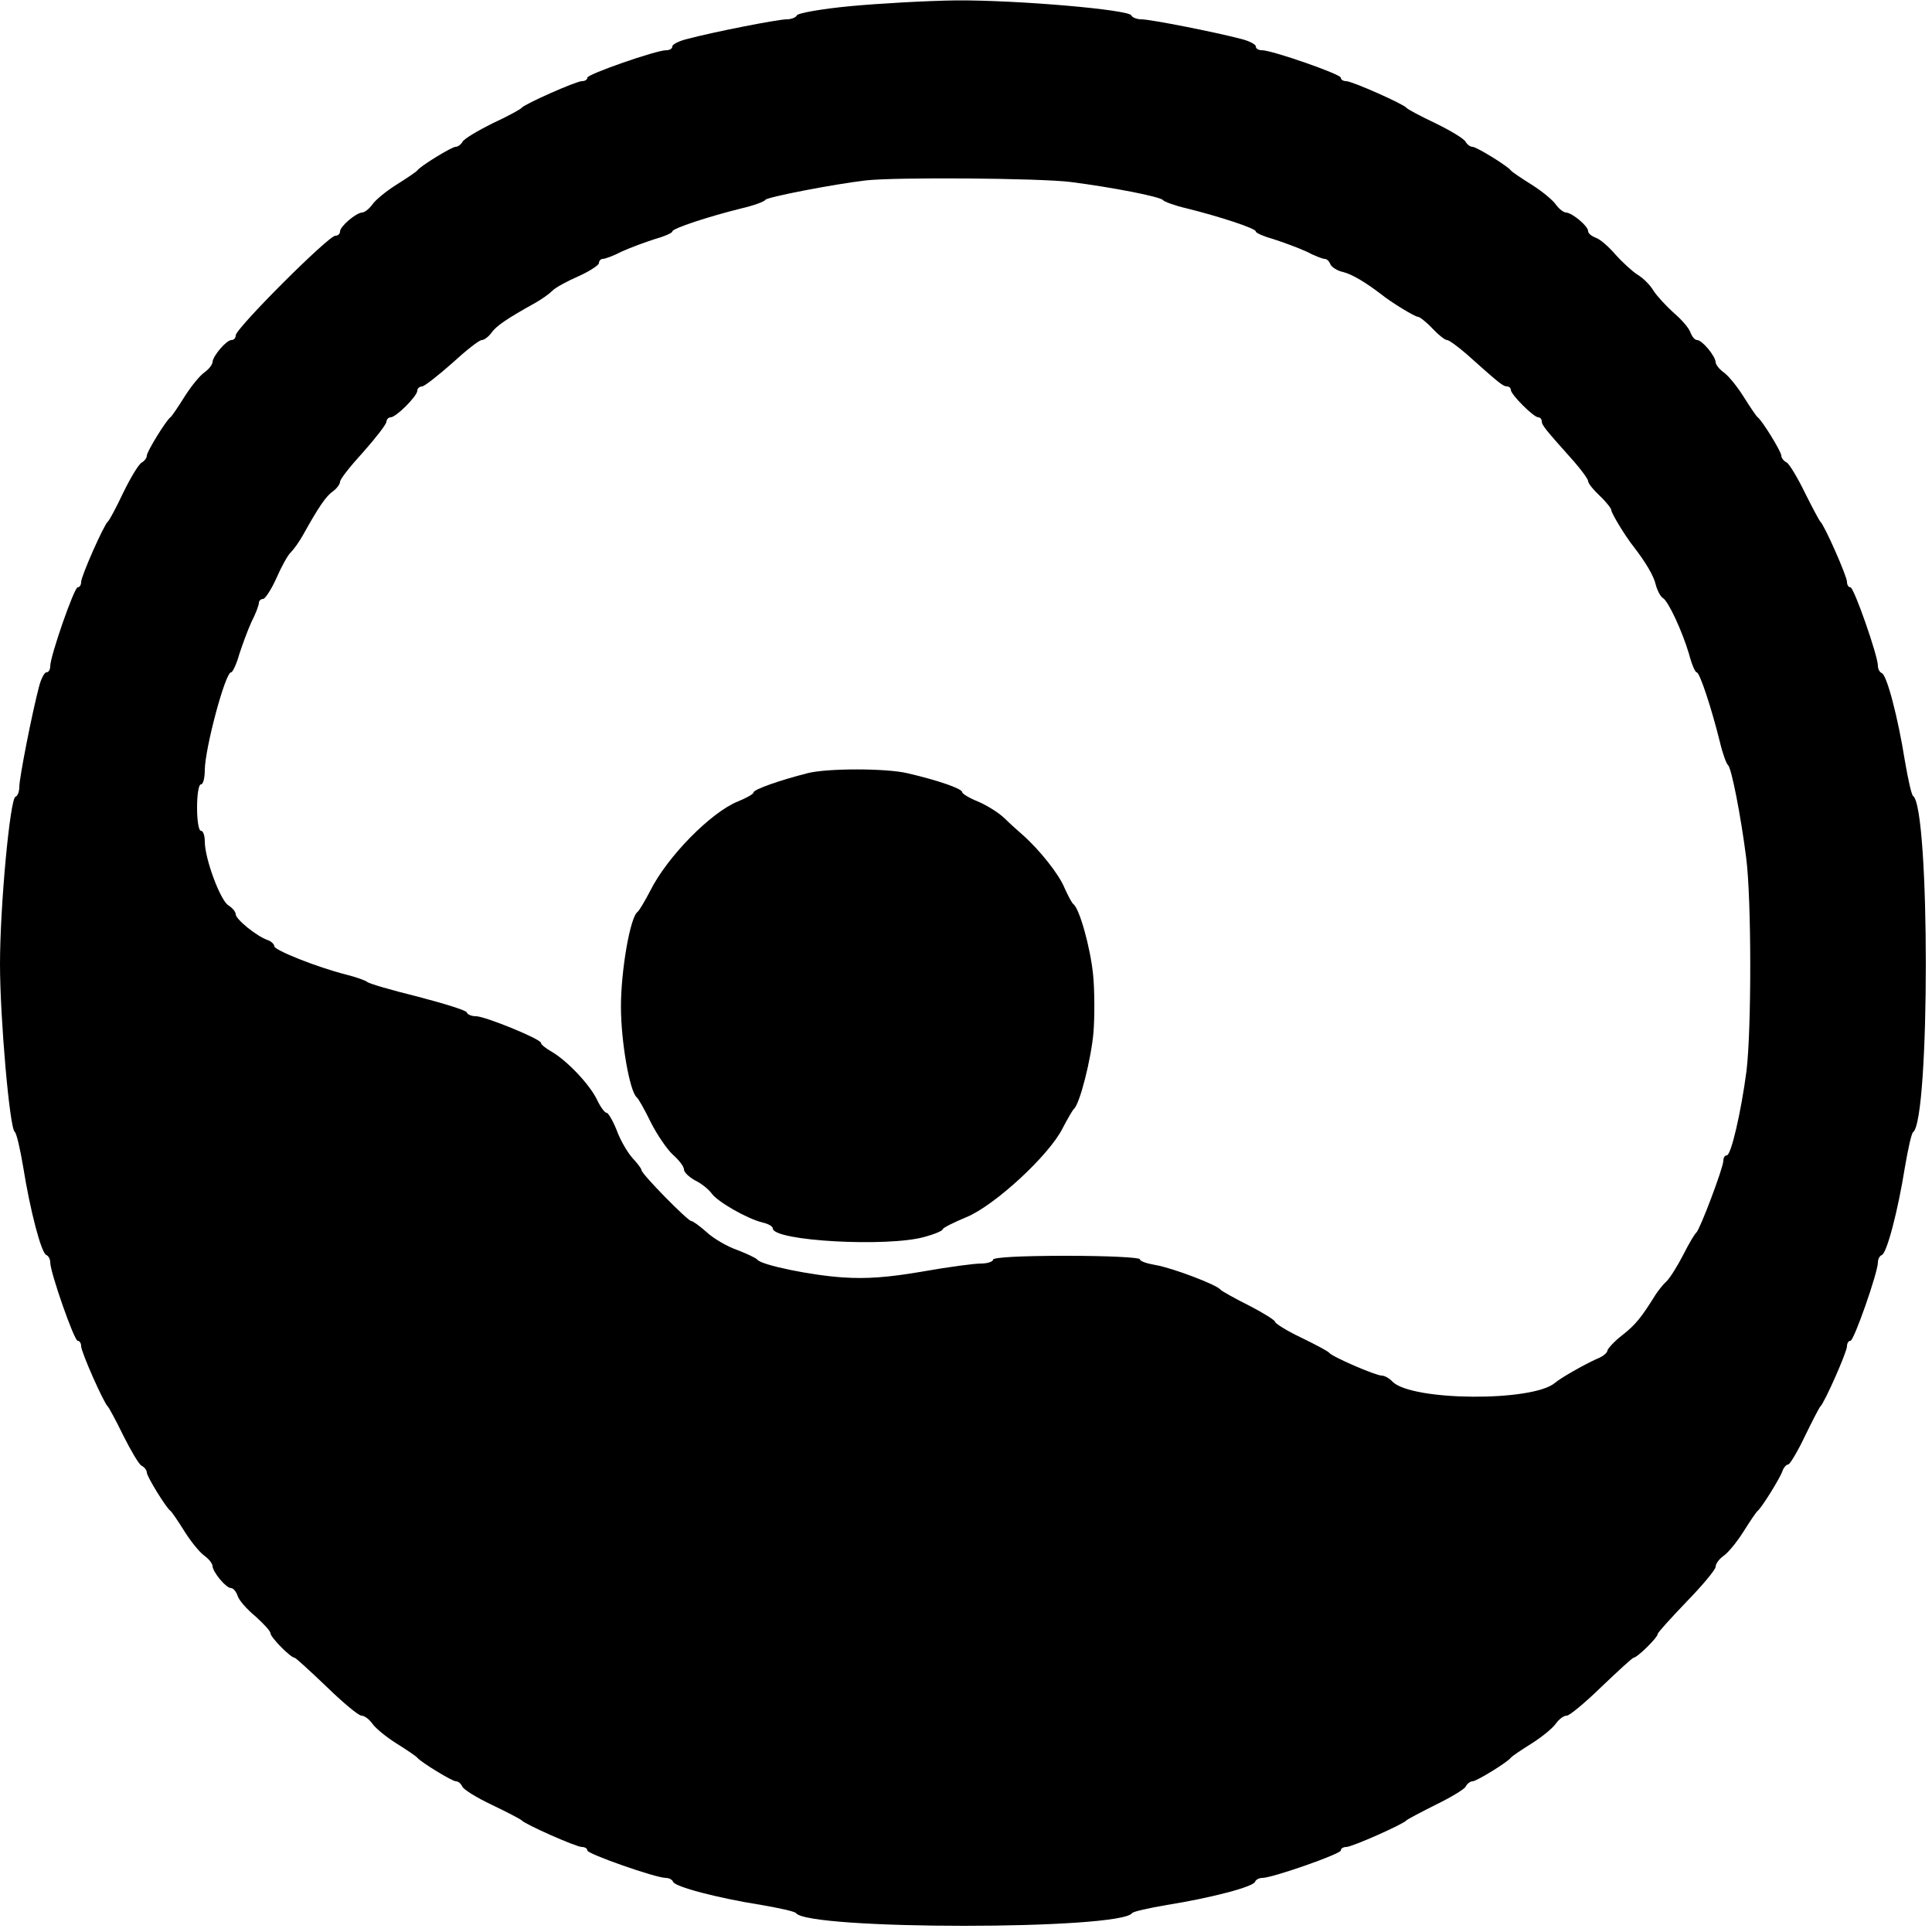
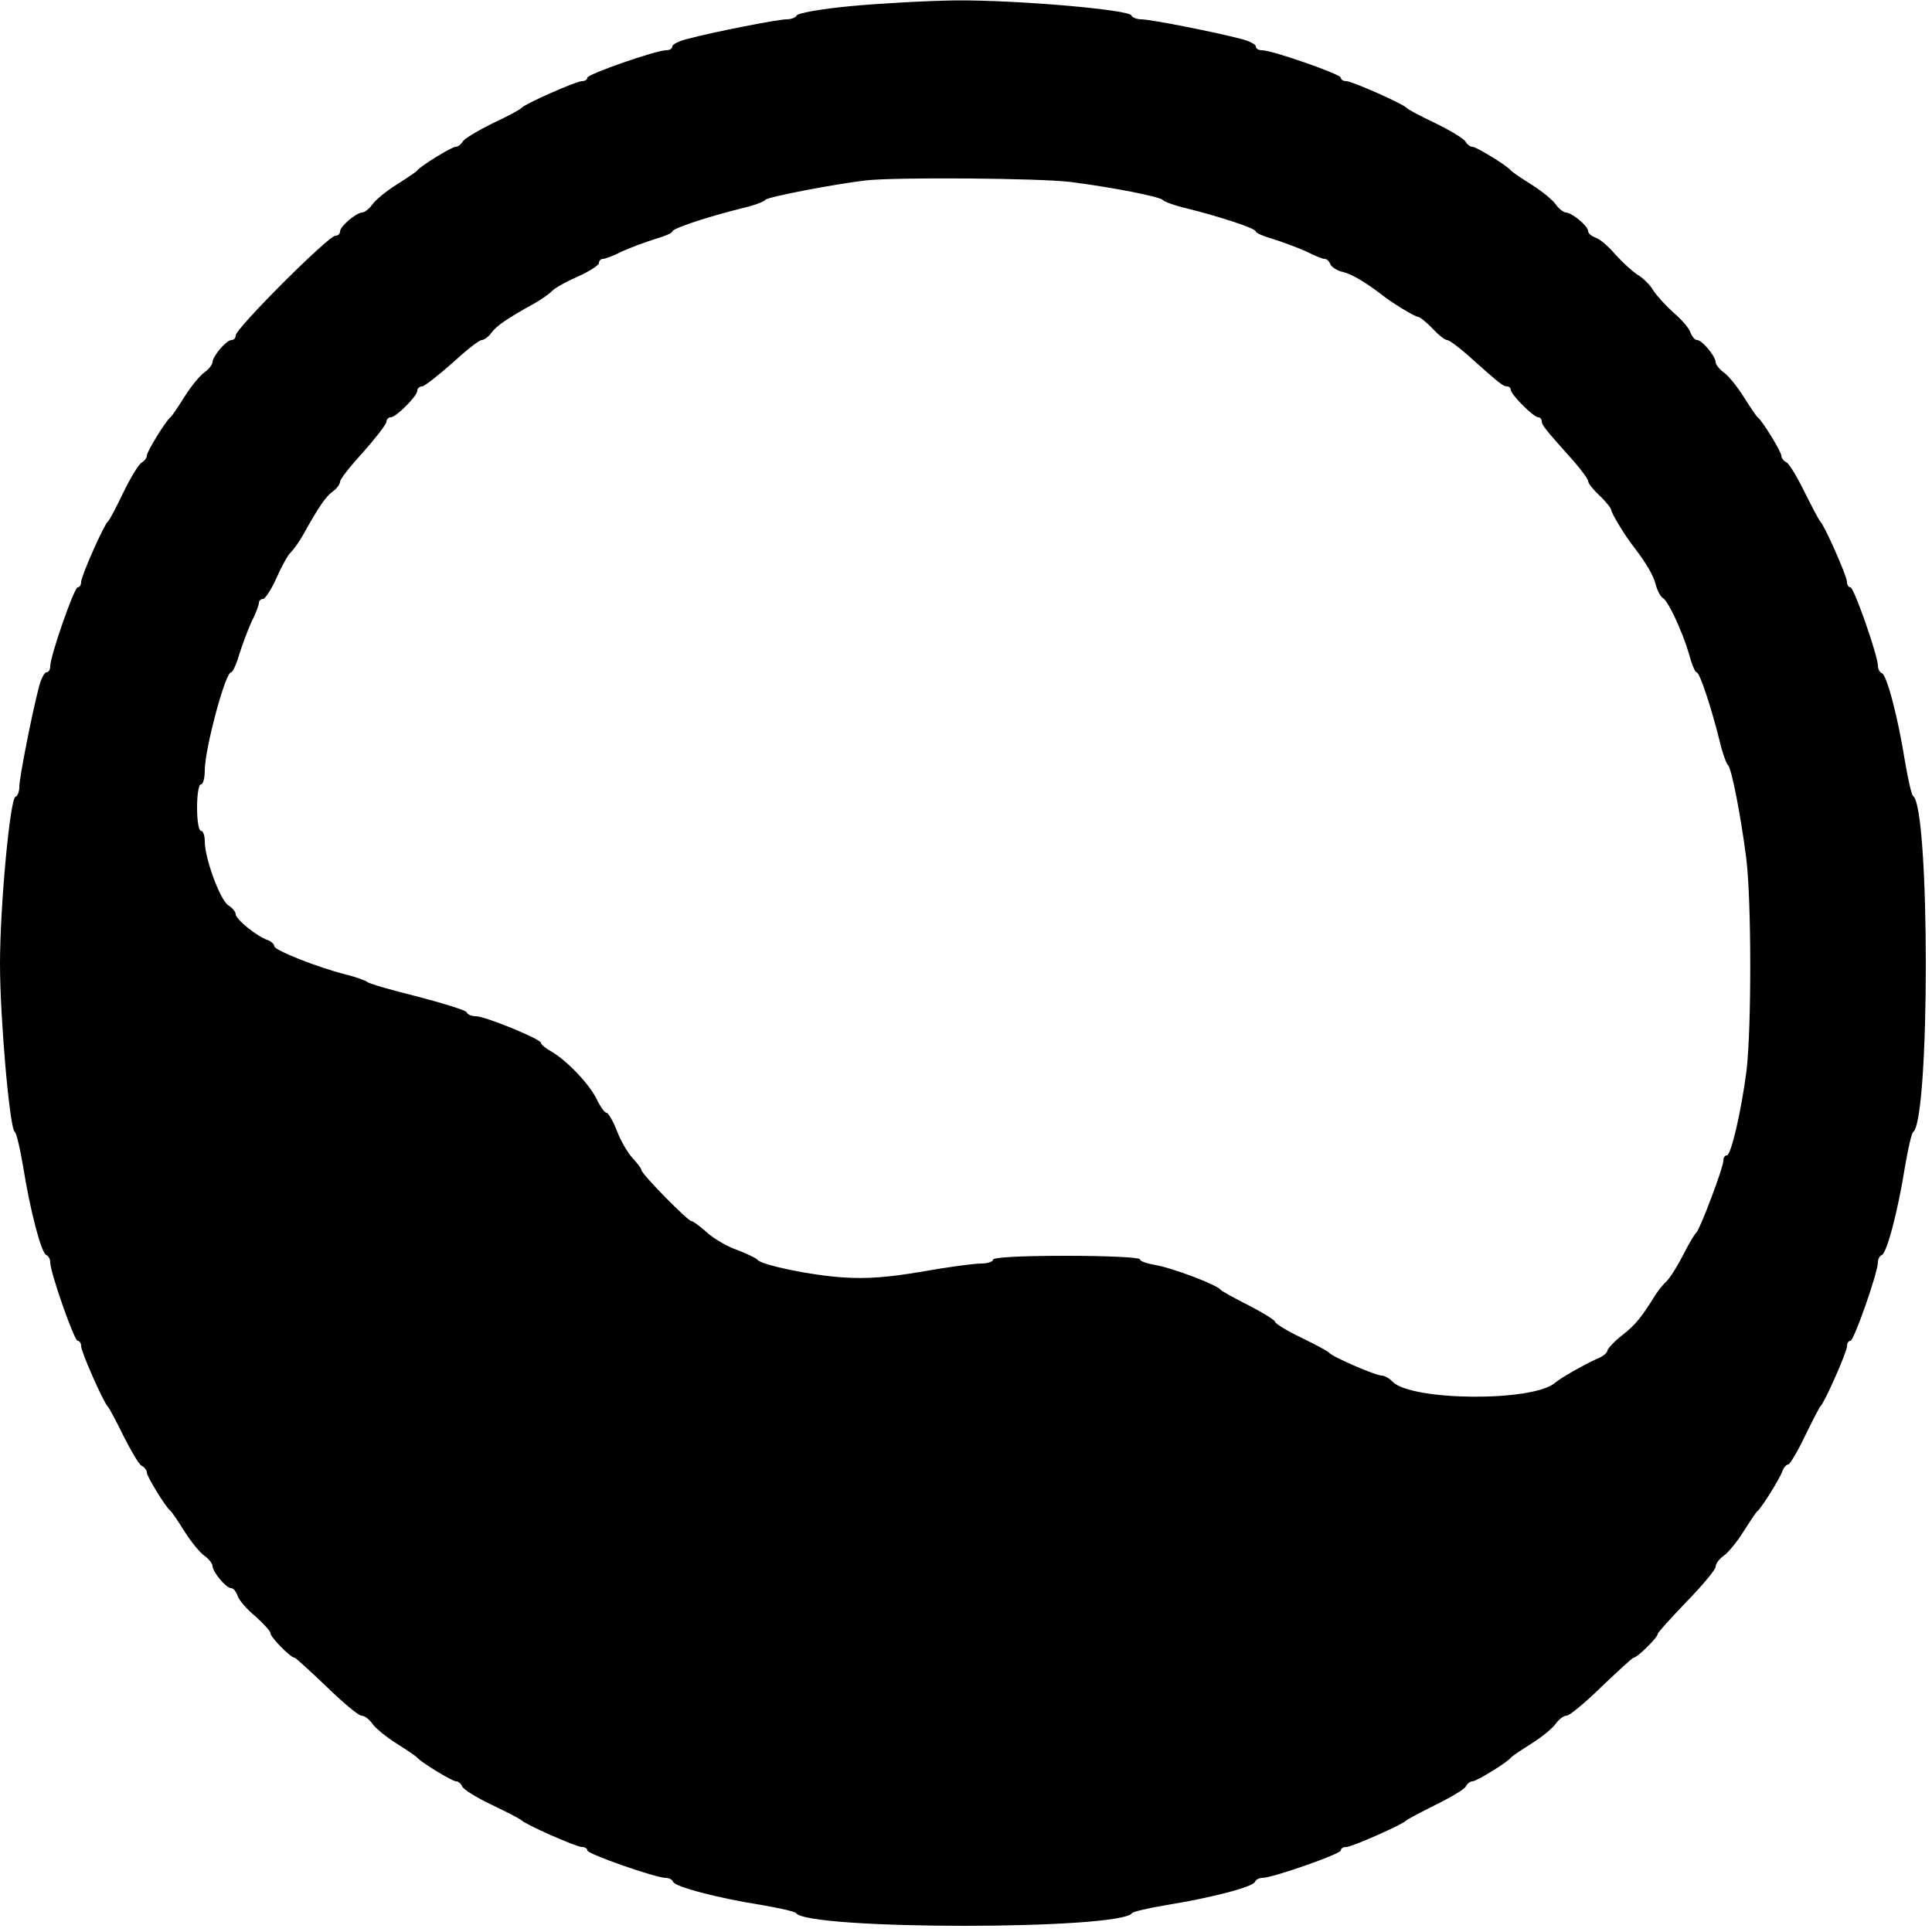
<svg xmlns="http://www.w3.org/2000/svg" version="1.0" width="500pt" height="500pt" viewBox="0 0 500 500" preserveAspectRatio="xMidYMid meet">
  <g transform="translate(0,500) scale(0.1,-0.1)" fill="#000000" stroke="none">
    <path d="M2200 4984 c-74 -7 -136 -18 -138 -24 -2 -5 -14 -10 -26 -10 -23 0 -191 -33 -258 -51 -21 -5 -38 -14 -38 -19 0 -6 -7 -10 -16 -10 -26 0 -204 -62 -204 -71 0 -5 -6 -9 -14 -9 -15 0 -148 -59 -156 -69 -3 -4 -36 -22 -75 -40 -38 -19 -74 -40 -78 -48 -4 -7 -12 -13 -18 -13 -10 0 -90 -49 -99 -61 -3 -4 -27 -20 -54 -37 -27 -17 -55 -40 -63 -52 -8 -11 -20 -20 -26 -20 -16 -1 -57 -36 -57 -49 0 -6 -5 -11 -12 -11 -18 0 -258 -240 -258 -258 0 -7 -5 -12 -11 -12 -13 0 -48 -41 -49 -57 0 -6 -9 -18 -20 -26 -12 -8 -35 -36 -52 -63 -17 -27 -33 -51 -37 -54 -12 -9 -61 -89 -61 -99 0 -6 -6 -14 -13 -18 -8 -4 -29 -39 -48 -78 -18 -38 -36 -72 -40 -75 -10 -8 -69 -141 -69 -156 0 -8 -4 -14 -9 -14 -9 0 -71 -178 -71 -204 0 -9 -4 -16 -10 -16 -5 0 -14 -17 -19 -37 -18 -68 -51 -236 -51 -259 0 -12 -4 -24 -10 -26 -14 -5 -40 -282 -40 -433 0 -140 25 -425 38 -434 5 -4 14 -44 22 -91 18 -113 47 -224 60 -228 5 -2 10 -10 10 -19 0 -26 62 -203 71 -203 5 0 9 -6 9 -14 0 -15 59 -148 69 -156 3 -3 21 -36 40 -75 19 -38 40 -74 47 -78 8 -4 14 -12 14 -18 0 -10 49 -90 61 -99 4 -3 20 -27 37 -54 17 -27 40 -55 52 -63 11 -8 20 -20 20 -26 1 -16 35 -57 48 -57 6 0 13 -9 17 -20 3 -11 24 -35 46 -53 21 -19 39 -38 39 -44 0 -10 52 -63 62 -63 3 0 40 -34 83 -75 42 -41 83 -75 90 -75 8 0 20 -9 28 -20 8 -12 36 -35 63 -52 27 -17 51 -33 54 -37 10 -12 90 -61 100 -61 6 0 13 -6 16 -13 3 -8 37 -29 77 -48 40 -19 74 -37 77 -40 8 -10 141 -69 156 -69 8 0 14 -4 14 -9 0 -9 177 -71 203 -71 9 0 17 -5 19 -10 4 -13 115 -42 228 -60 47 -8 87 -17 90 -21 30 -44 840 -44 870 0 3 4 43 13 90 21 113 18 224 47 228 60 2 5 10 10 19 10 26 0 203 62 203 71 0 5 6 9 14 9 15 0 148 59 156 69 3 3 37 21 75 40 39 19 74 40 78 47 4 8 12 14 18 14 10 0 90 49 99 61 3 4 27 20 54 37 27 17 55 40 63 52 8 11 20 20 28 20 7 0 48 34 90 75 43 41 80 75 83 75 9 0 62 52 62 61 0 4 34 41 75 84 41 42 75 83 75 90 0 8 9 20 20 28 12 8 35 36 52 63 17 27 33 51 37 54 10 8 57 83 64 103 3 9 10 17 15 17 4 0 24 33 43 73 19 39 37 74 40 77 10 8 69 141 69 156 0 8 4 14 9 14 9 0 71 177 71 203 0 9 5 17 10 19 13 4 42 115 60 228 8 47 17 87 21 90 44 30 44 840 0 870 -4 3 -13 43 -21 90 -18 113 -47 224 -60 228 -5 2 -10 10 -10 19 0 26 -62 203 -71 203 -5 0 -9 6 -9 14 0 15 -59 148 -69 156 -3 3 -21 37 -40 75 -19 39 -40 74 -47 78 -8 4 -14 12 -14 18 0 10 -49 90 -61 99 -4 3 -20 27 -37 54 -17 27 -40 55 -52 63 -11 8 -20 20 -20 26 -1 16 -35 57 -48 57 -6 0 -13 9 -17 19 -3 11 -23 34 -43 51 -20 18 -44 44 -53 58 -8 14 -27 33 -41 41 -14 9 -40 33 -58 53 -17 20 -40 40 -51 43 -10 4 -19 11 -19 17 0 13 -41 47 -57 48 -6 0 -18 9 -26 20 -8 12 -36 35 -63 52 -27 17 -51 33 -54 37 -9 12 -89 61 -99 61 -6 0 -14 6 -18 13 -4 8 -39 29 -78 48 -38 18 -72 36 -75 40 -8 10 -141 69 -156 69 -8 0 -14 4 -14 9 0 9 -178 71 -204 71 -9 0 -16 4 -16 10 0 5 -17 14 -37 19 -68 18 -236 51 -259 51 -12 0 -24 5 -26 10 -5 15 -295 40 -453 39 -77 -1 -201 -8 -275 -15z m571 -455 c109 -14 232 -38 239 -47 3 -4 30 -14 60 -21 85 -21 180 -52 180 -60 0 -4 21 -13 46 -20 25 -8 63 -22 85 -32 21 -11 42 -19 47 -19 6 0 12 -6 15 -14 3 -7 18 -17 33 -20 24 -6 60 -28 99 -58 26 -21 87 -58 95 -58 4 0 21 -13 37 -30 15 -16 32 -30 38 -30 5 0 28 -17 50 -36 85 -76 95 -84 105 -84 5 0 10 -4 10 -9 0 -12 59 -71 71 -71 5 0 9 -5 9 -10 0 -10 8 -20 84 -105 19 -22 36 -45 36 -50 0 -6 14 -23 30 -38 17 -16 30 -33 30 -37 0 -8 37 -69 58 -95 30 -39 52 -75 57 -98 4 -15 12 -31 19 -35 14 -9 49 -84 67 -144 7 -27 16 -48 20 -48 8 0 39 -95 60 -180 7 -30 17 -57 21 -60 9 -7 33 -130 47 -239 14 -108 14 -442 1 -552 -14 -107 -40 -219 -51 -219 -5 0 -9 -6 -9 -14 0 -18 -61 -179 -70 -186 -4 -3 -19 -28 -33 -56 -15 -29 -34 -60 -44 -70 -10 -9 -22 -25 -28 -34 -38 -61 -52 -78 -86 -105 -21 -16 -38 -35 -39 -40 0 -6 -12 -16 -28 -22 -33 -15 -93 -49 -108 -62 -58 -49 -369 -47 -420 3 -8 9 -21 16 -28 16 -16 0 -129 49 -136 59 -3 4 -35 21 -72 39 -38 18 -68 37 -68 41 0 4 -30 23 -67 42 -38 19 -70 37 -74 41 -9 13 -126 57 -168 64 -23 4 -41 10 -41 15 0 5 -85 9 -190 9 -120 0 -190 -4 -190 -10 0 -5 -14 -10 -31 -10 -18 0 -86 -9 -153 -21 -88 -15 -144 -19 -203 -15 -82 5 -213 32 -223 46 -3 4 -26 15 -52 25 -26 9 -62 30 -79 46 -18 16 -36 29 -40 29 -9 0 -129 122 -129 132 0 4 -11 18 -24 32 -13 15 -31 46 -40 71 -10 25 -22 45 -26 45 -5 0 -16 15 -25 34 -18 38 -76 100 -117 124 -16 9 -28 19 -28 23 0 10 -145 69 -168 69 -11 0 -22 4 -24 10 -1 5 -59 23 -128 41 -69 17 -127 34 -130 38 -3 3 -27 12 -55 19 -75 19 -185 63 -185 73 0 5 -8 13 -17 16 -29 10 -83 54 -83 67 0 6 -8 16 -19 23 -21 13 -61 121 -61 165 0 15 -4 28 -10 28 -6 0 -10 27 -10 60 0 33 4 60 10 60 6 0 10 17 10 38 1 57 53 252 68 252 4 0 14 21 21 46 8 25 22 63 32 85 11 21 19 43 19 49 0 5 5 10 11 10 5 0 21 24 34 53 13 30 30 61 38 68 8 8 22 28 31 44 41 74 60 101 77 113 10 7 19 19 19 25 0 7 27 41 60 77 32 36 59 71 60 78 0 6 5 12 11 12 14 0 69 55 69 69 0 6 6 11 13 11 6 1 41 28 77 60 36 33 70 60 77 60 6 0 18 9 25 19 12 17 39 36 113 77 16 9 36 23 44 31 7 8 38 25 68 38 29 13 53 29 53 34 0 6 5 11 10 11 6 0 28 8 49 19 22 10 60 24 85 32 25 7 46 16 46 20 0 8 95 39 180 60 30 7 58 17 61 22 5 7 174 40 259 50 77 9 452 6 531 -4z" />
-     <path d="M2090 2999 c-71 -18 -140 -42 -140 -50 0 -4 -18 -14 -40 -23 -70 -28 -183 -143 -227 -231 -14 -27 -29 -52 -33 -55 -19 -13 -43 -151 -43 -245 0 -92 23 -221 41 -235 4 -3 20 -31 36 -64 16 -32 42 -70 57 -84 16 -14 29 -31 29 -38 0 -8 13 -20 29 -29 17 -8 36 -24 43 -34 15 -21 91 -65 132 -75 14 -3 26 -10 26 -15 0 -33 299 -49 393 -22 26 7 47 16 47 20 0 3 27 17 61 31 73 30 214 160 249 230 13 25 26 47 29 50 15 11 45 129 51 199 3 40 3 107 -1 148 -7 70 -35 171 -51 183 -4 3 -14 22 -23 42 -14 35 -65 99 -108 137 -10 9 -32 28 -48 44 -16 15 -47 34 -69 43 -22 9 -40 20 -40 24 0 9 -64 31 -142 49 -55 13 -208 13 -258 0z" />
  </g>
</svg>